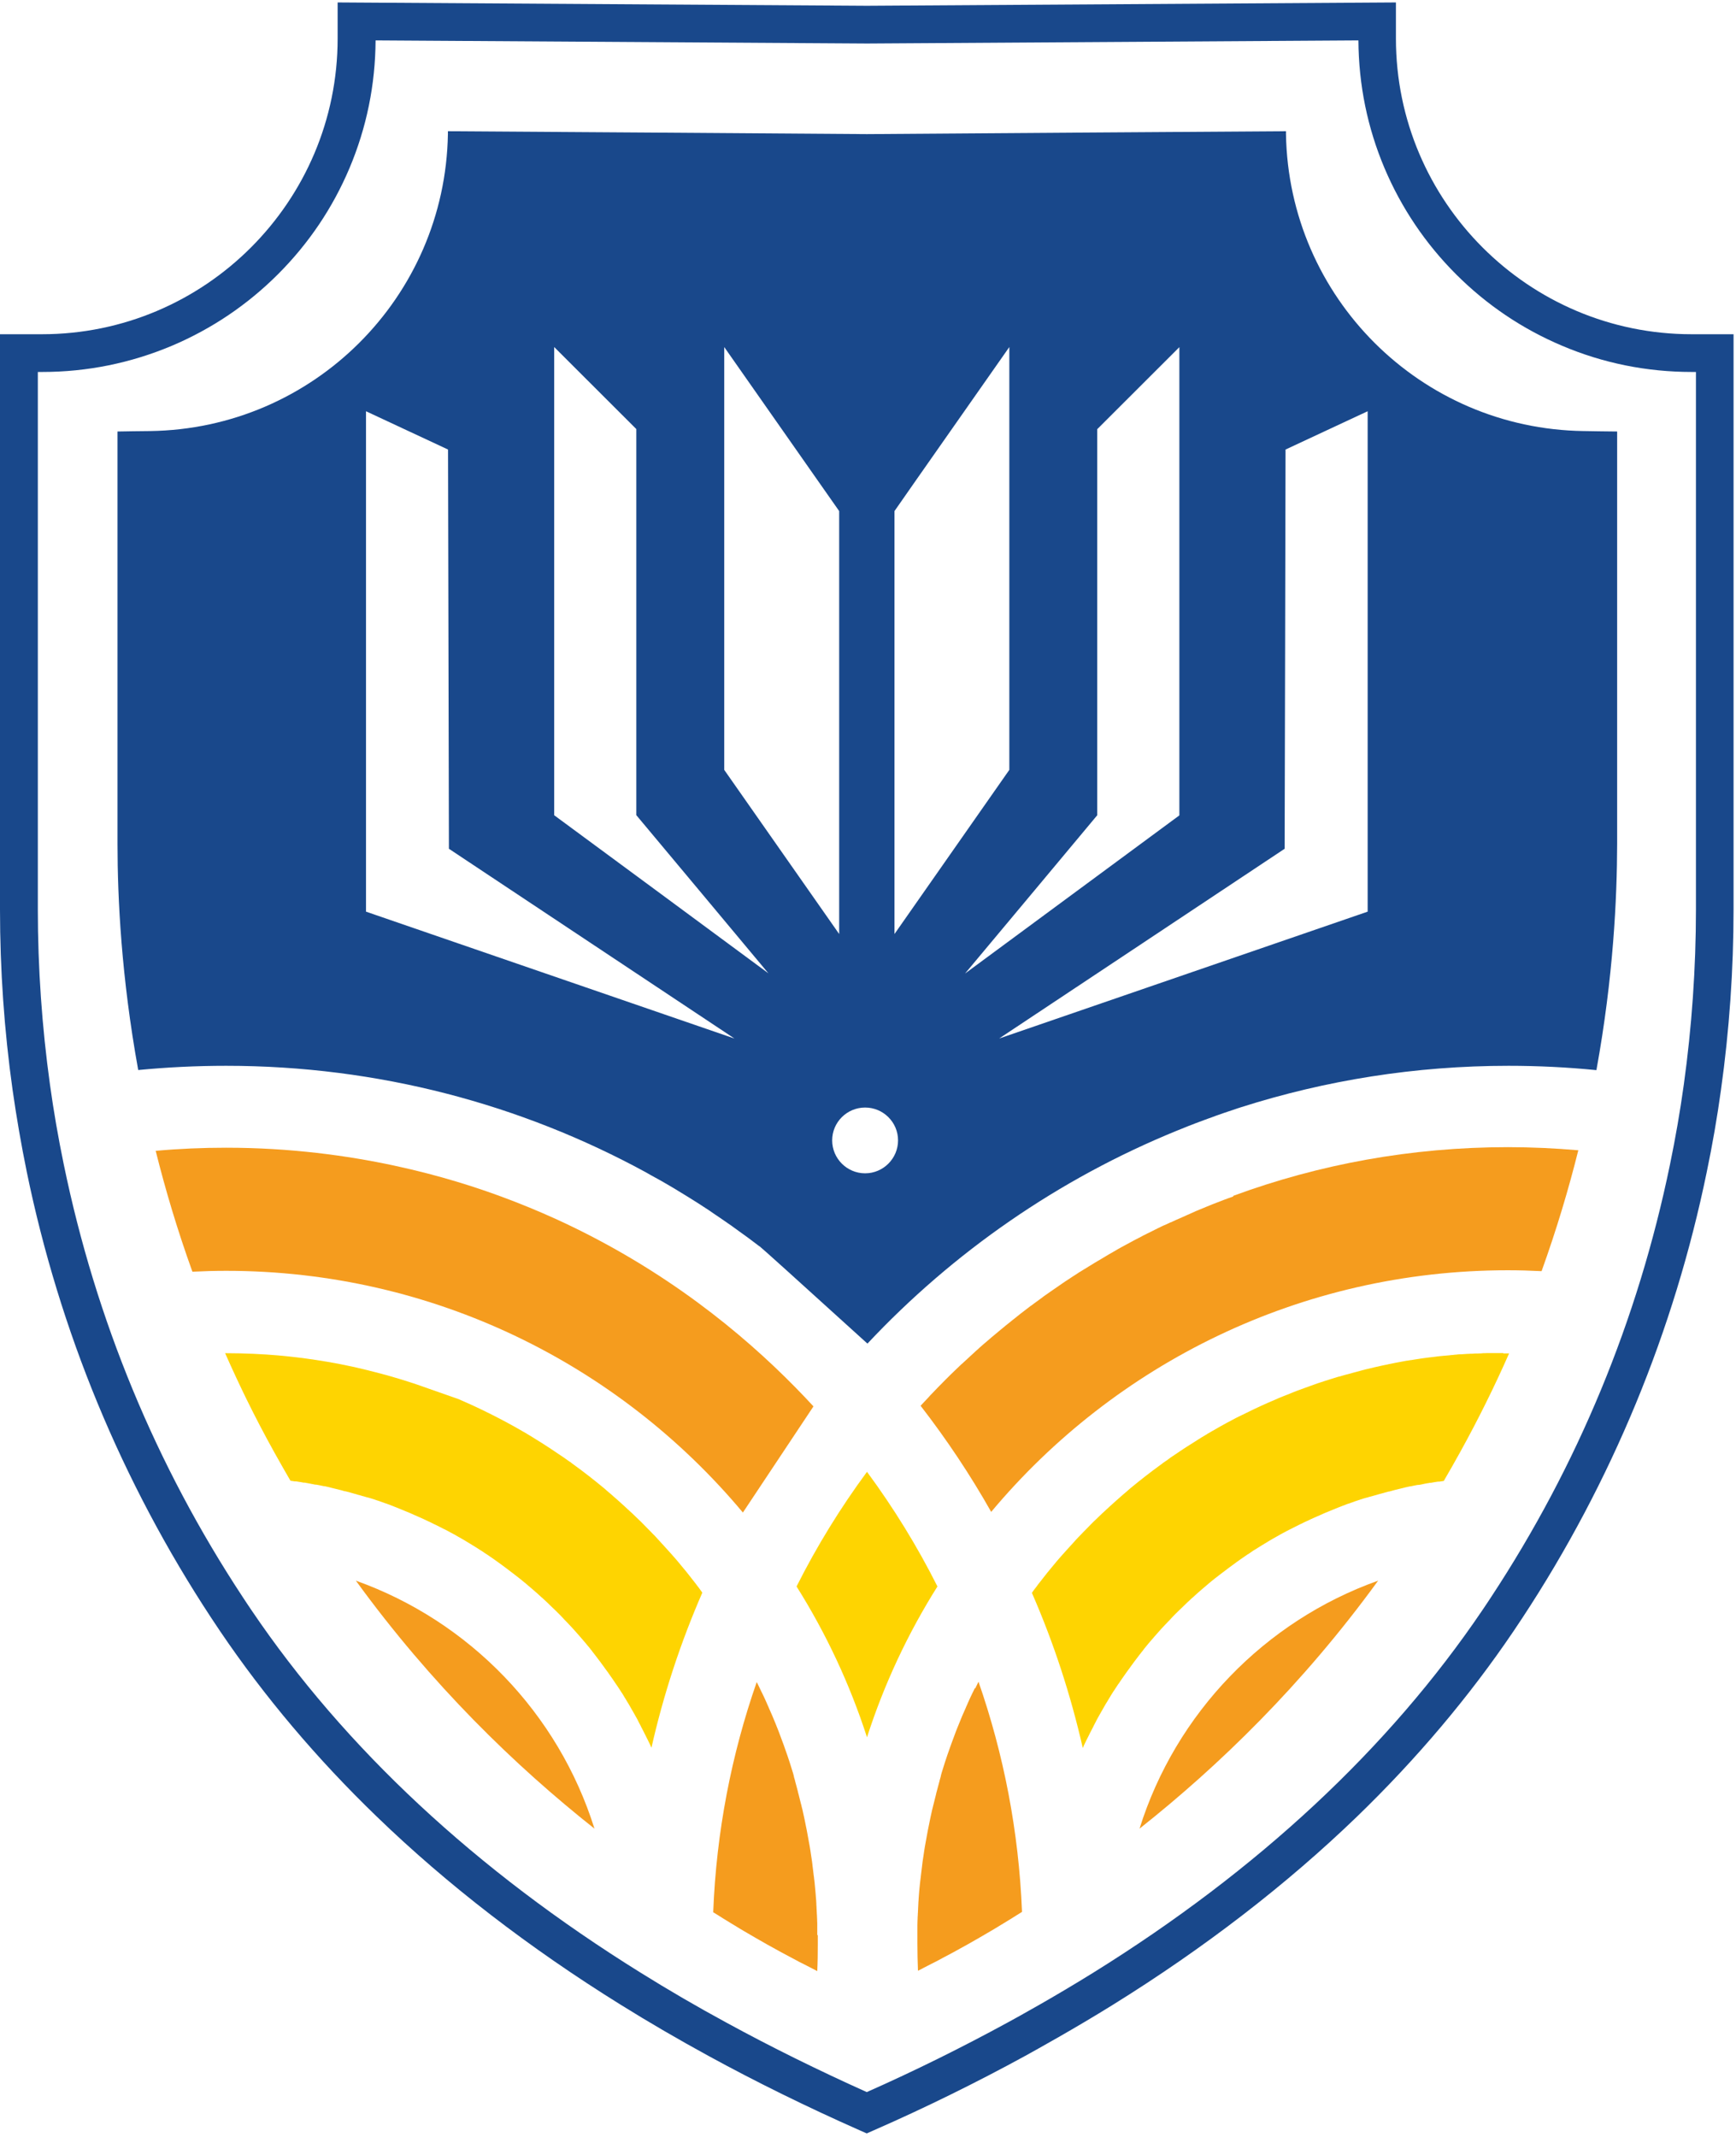
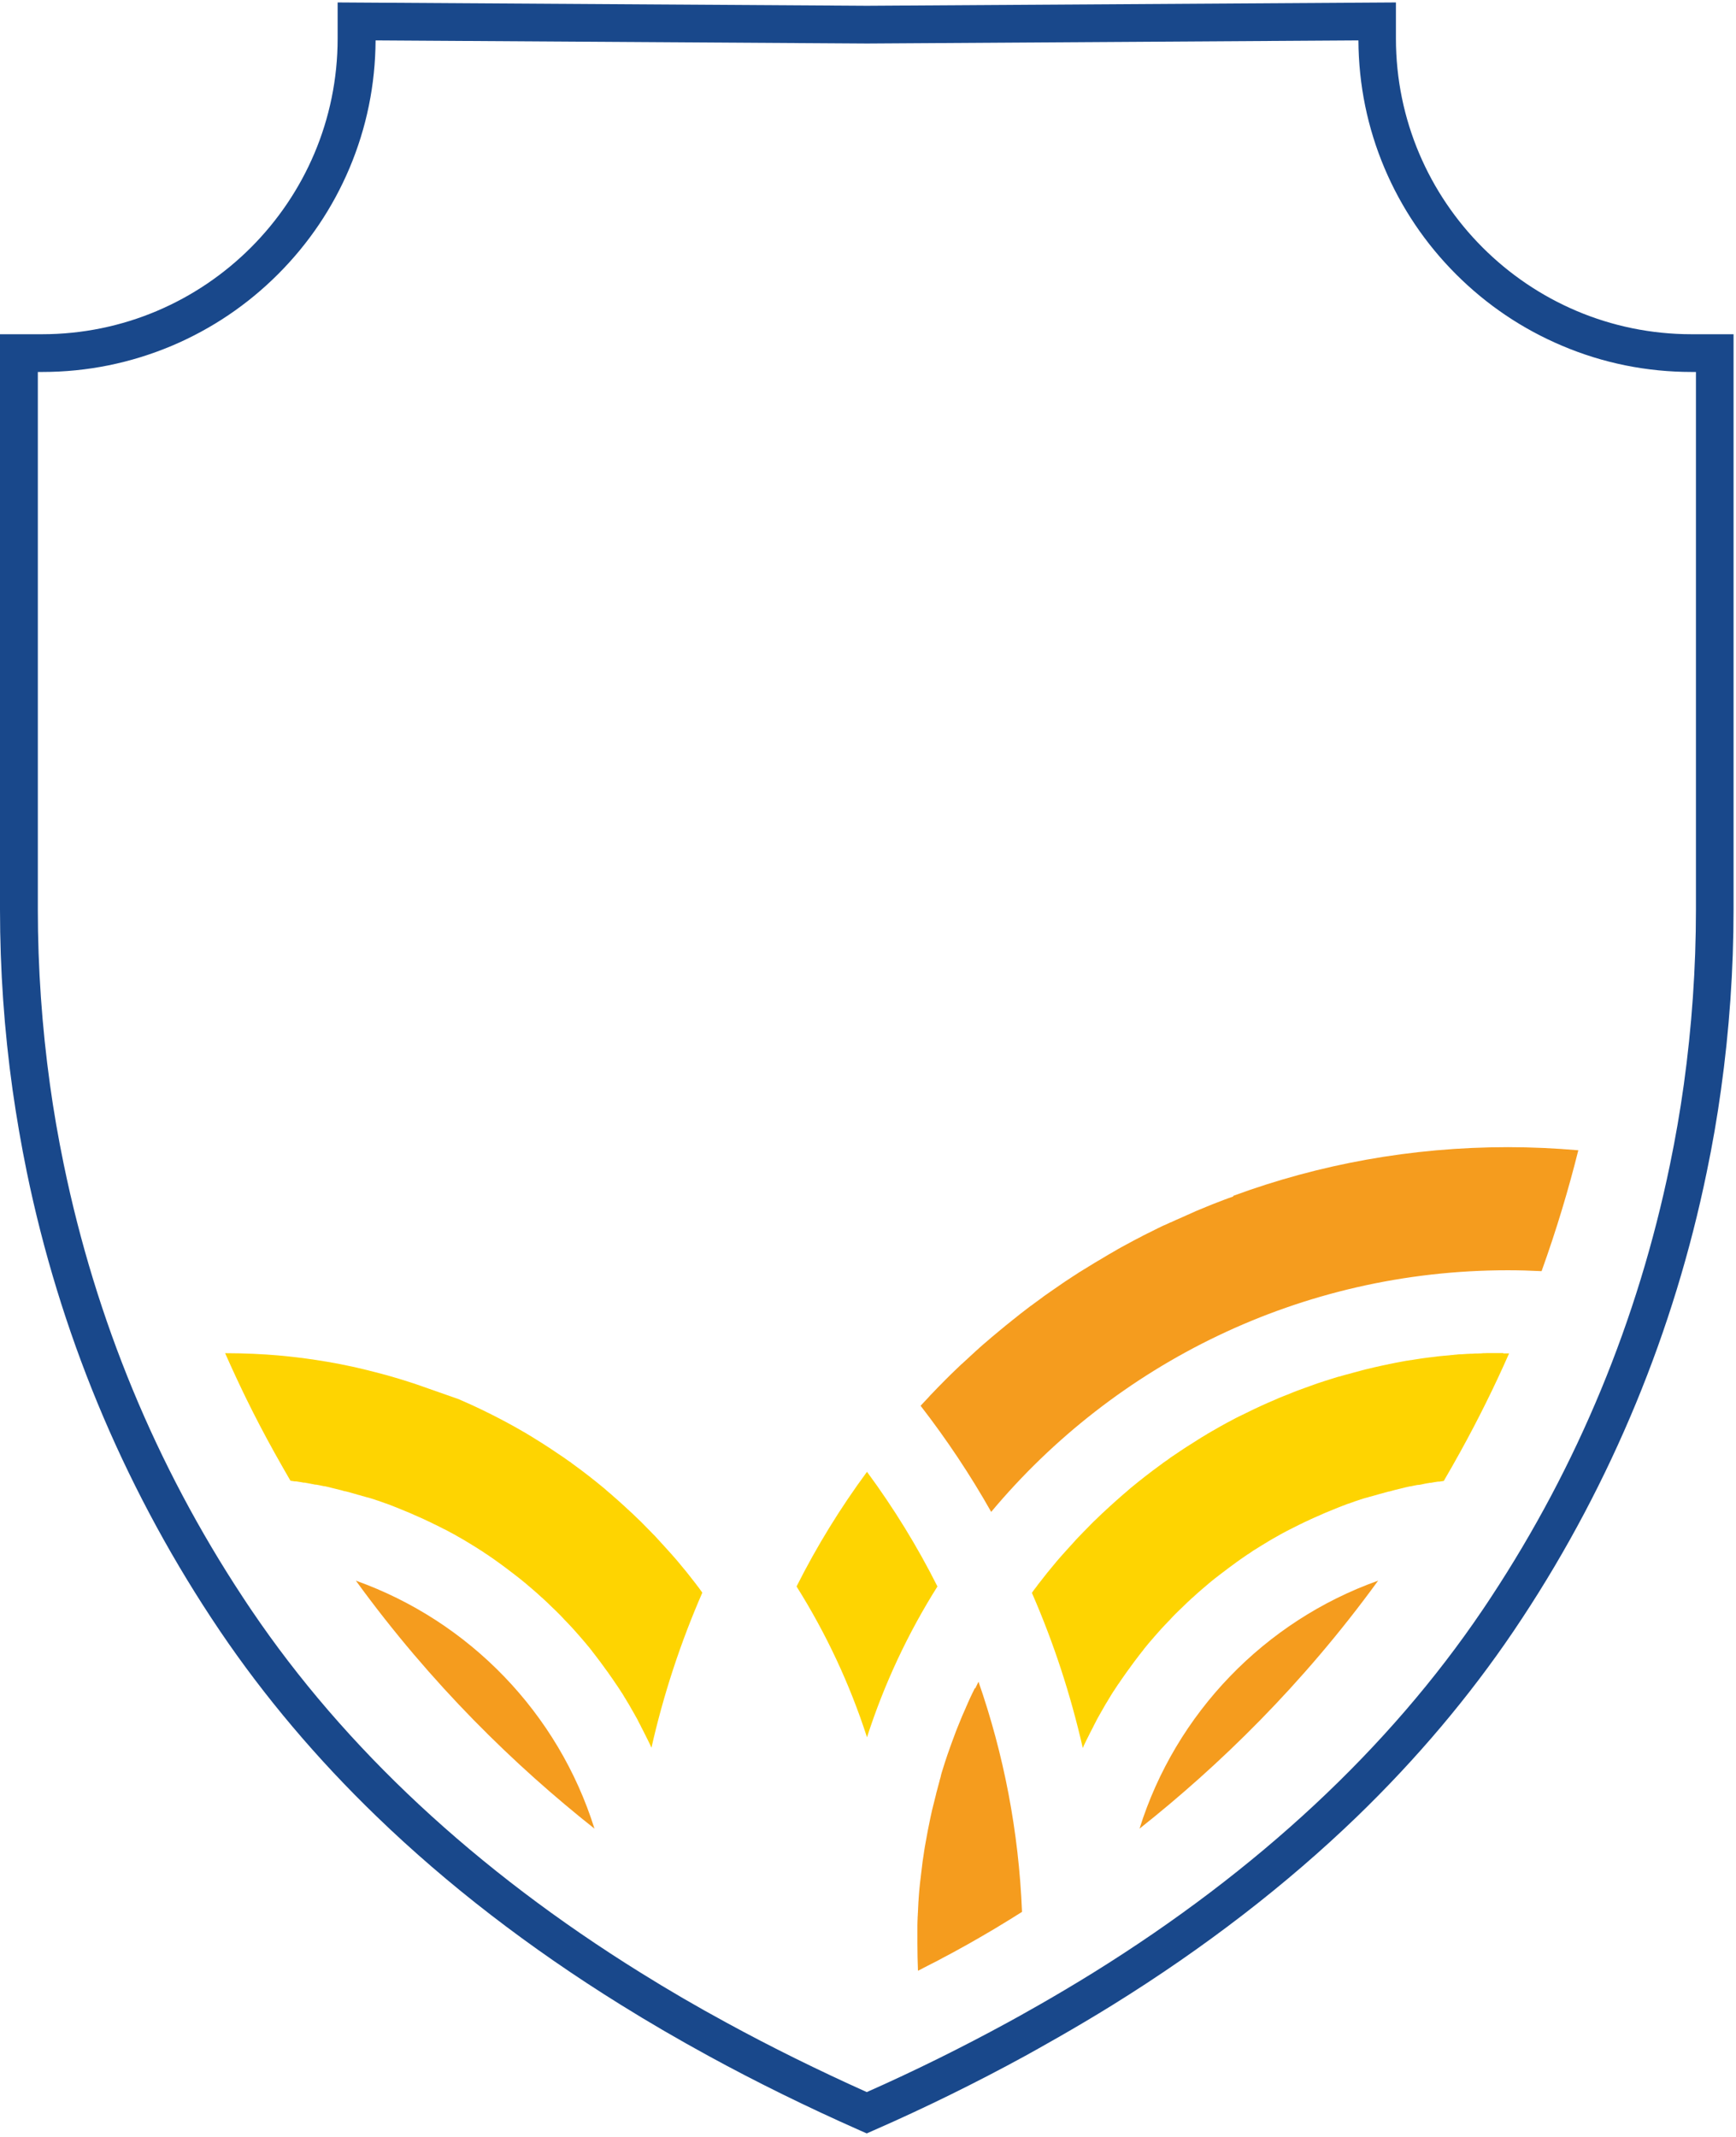
<svg xmlns="http://www.w3.org/2000/svg" width="156" height="192" viewBox="0 0 156 192" fill="none">
  <path d="M77.88 191.68L77.2 191.38C72.48 189.29 67.93 187.05 63.65 184.71C60.96 183.24 58.31 181.7 55.79 180.13C47.56 175.02 40.18 169.33 33.86 163.22C28.49 158.04 23.76 152.44 19.78 146.56C19.51 146.16 19.24 145.76 18.98 145.36C14.99 139.3 11.55 132.81 8.77 126.08C6.01 119.4 3.87 112.41 2.41 105.31C1.91 102.87 1.48 100.38 1.13 97.92C0.38 92.58 0 87.13 0 81.72V30.03H3.77C18.42 30.03 30.34 18.11 30.34 3.46V0.22L77.9 0.52L125.44 0.22V3.46C125.44 18.11 137.36 30.03 152.01 30.03H155.78V81.72C155.78 87.12 155.4 92.57 154.65 97.92C154.31 100.39 153.88 102.87 153.37 105.31C151.91 112.41 149.77 119.4 147.01 126.08C144.23 132.81 140.8 139.3 136.8 145.37C136.54 145.77 136.27 146.17 136 146.57C132.02 152.45 127.29 158.05 121.93 163.23C115.61 169.33 108.23 175.02 100 180.13C96.56 182.27 93.11 184.17 92.14 184.71C87.71 187.13 83.14 189.38 78.55 191.39L77.87 191.69L77.88 191.68ZM3.4 33.42V81.72C3.4 86.97 3.77 92.26 4.49 97.45C4.82 99.84 5.24 102.25 5.73 104.62C8.61 118.59 14.02 131.67 21.81 143.49C22.06 143.88 22.33 144.27 22.59 144.66C30.99 157.08 42.76 168.04 57.58 177.25C60.05 178.79 62.64 180.3 65.28 181.73C69.27 183.91 73.51 186 77.89 187.97C82.16 186.08 86.4 183.98 90.53 181.73C91.49 181.21 94.87 179.34 98.23 177.25C113.04 168.05 124.81 157.08 133.21 144.67C133.47 144.28 133.74 143.89 133.99 143.5C141.78 131.67 147.19 118.59 150.07 104.62C150.56 102.25 150.98 99.84 151.31 97.45C152.03 92.26 152.4 86.97 152.4 81.72V33.42H152.02C147.98 33.42 144.05 32.63 140.36 31.06C136.79 29.55 133.59 27.39 130.84 24.64C128.09 21.89 125.93 18.68 124.42 15.12C122.88 11.48 122.09 7.61 122.07 3.63L77.91 3.91L33.75 3.63C33.73 7.61 32.94 11.48 31.4 15.12C29.89 18.69 27.73 21.89 24.98 24.64C22.23 27.39 19.02 29.55 15.46 31.06C11.76 32.62 7.84 33.42 3.8 33.42H3.42H3.4Z" fill="#19488B" />
  <path d="M77.91 132.24C75.52 135.48 73.4 138.92 71.58 142.54C74.22 146.74 76.36 151.29 77.91 156.09C79.46 151.28 81.6 146.73 84.24 142.54C82.42 138.92 80.3 135.48 77.91 132.24Z" fill="#FED401" />
  <path d="M87.59 151.7C87.59 151.7 87.59 151.71 87.58 151.72C87.54 151.8 87.51 151.87 87.47 151.95C87.44 152.01 87.41 152.07 87.38 152.13C87.34 152.21 87.31 152.28 87.27 152.36C87.27 152.37 87.26 152.38 87.25 152.4C87.19 152.52 87.14 152.64 87.08 152.77C87.03 152.89 86.97 153.01 86.92 153.13C86.92 153.13 86.92 153.13 86.92 153.14C86.89 153.2 86.87 153.25 86.84 153.31C86.81 153.37 86.79 153.42 86.77 153.48C86.72 153.59 86.67 153.71 86.62 153.82C86.57 153.93 86.52 154.05 86.47 154.16C86.42 154.27 86.37 154.39 86.33 154.5C86.23 154.73 86.14 154.96 86.05 155.19C86 155.31 85.96 155.42 85.91 155.54C85.86 155.66 85.82 155.78 85.78 155.89C85.73 156.01 85.69 156.13 85.65 156.24C85.61 156.36 85.56 156.48 85.52 156.59C85.48 156.71 85.43 156.83 85.39 156.95C85.35 157.07 85.3 157.2 85.26 157.32C85.22 157.44 85.18 157.55 85.14 157.66C85.1 157.78 85.06 157.9 85.02 158.02C84.98 158.13 84.95 158.24 84.91 158.35C84.88 158.45 84.84 158.56 84.81 158.67C84.79 158.72 84.78 158.78 84.76 158.83C84.74 158.88 84.73 158.94 84.71 158.99C84.68 159.1 84.65 159.2 84.61 159.31C84.6 159.36 84.58 159.41 84.57 159.46C84.56 159.5 84.55 159.54 84.54 159.58C84.54 159.59 84.54 159.6 84.54 159.61C84.5 159.74 84.47 159.87 84.43 159.99C84.43 159.99 84.43 160 84.43 160.01C84.4 160.1 84.38 160.18 84.36 160.27C84.33 160.36 84.31 160.45 84.29 160.53C84.26 160.66 84.22 160.78 84.19 160.91C84.16 161.01 84.13 161.12 84.11 161.23C84.07 161.39 84.03 161.55 83.99 161.71C83.96 161.83 83.93 161.95 83.9 162.07C83.9 162.11 83.88 162.15 83.87 162.18C83.86 162.24 83.84 162.29 83.83 162.35C83.8 162.46 83.78 162.56 83.75 162.67C83.72 162.78 83.7 162.88 83.68 162.99C83.66 163.1 83.63 163.2 83.61 163.31C83.59 163.41 83.57 163.5 83.55 163.6C83.55 163.63 83.54 163.67 83.53 163.7C83.51 163.78 83.5 163.87 83.48 163.95C83.45 164.11 83.41 164.27 83.38 164.44C83.35 164.6 83.32 164.77 83.29 164.93C83.27 165.04 83.25 165.15 83.23 165.26C83.21 165.37 83.19 165.48 83.17 165.59C83.15 165.7 83.13 165.81 83.11 165.92C83.09 166.02 83.08 166.13 83.06 166.23C83.06 166.25 83.06 166.27 83.05 166.29C83.04 166.38 83.02 166.48 83.01 166.57C82.99 166.68 82.98 166.79 82.96 166.9C82.94 167.01 82.93 167.12 82.91 167.23C82.91 167.28 82.9 167.33 82.89 167.39C82.89 167.42 82.89 167.44 82.88 167.47C82.88 167.53 82.86 167.59 82.86 167.65C82.85 167.73 82.84 167.81 82.83 167.89C82.82 168 82.8 168.11 82.79 168.22C82.78 168.33 82.76 168.44 82.75 168.55C82.75 168.63 82.73 168.72 82.72 168.8C82.72 168.88 82.7 168.96 82.69 169.04C82.69 169.1 82.68 169.16 82.67 169.22C82.62 169.68 82.58 170.13 82.55 170.59C82.55 170.69 82.54 170.79 82.53 170.89C82.53 170.97 82.52 171.04 82.52 171.12C82.52 171.25 82.5 171.37 82.5 171.5C82.5 171.57 82.5 171.63 82.49 171.7C82.49 171.77 82.49 171.83 82.48 171.9C82.48 172.02 82.47 172.14 82.46 172.27C82.46 172.36 82.46 172.46 82.45 172.55C82.45 172.68 82.44 172.82 82.44 172.95C82.44 173.06 82.44 173.17 82.44 173.28C82.44 173.35 82.44 173.42 82.44 173.49C82.44 173.61 82.44 173.72 82.44 173.84C82.44 173.98 82.44 174.13 82.44 174.27C82.44 174.4 82.44 174.53 82.44 174.67C82.44 175.47 82.46 176.27 82.49 177.07C82.66 176.99 82.82 176.9 82.99 176.81C83.12 176.74 83.25 176.68 83.38 176.61C83.48 176.56 83.58 176.5 83.69 176.45C83.77 176.41 83.86 176.36 83.95 176.32C83.98 176.3 84.02 176.28 84.05 176.27C84.07 176.26 84.09 176.25 84.11 176.24C84.28 176.15 84.46 176.06 84.63 175.96C84.74 175.9 84.84 175.85 84.95 175.79C85.17 175.67 85.38 175.56 85.61 175.44C85.71 175.38 85.82 175.33 85.92 175.27C86.04 175.2 86.16 175.14 86.28 175.07C86.51 174.95 86.73 174.82 86.97 174.69C87.2 174.56 87.43 174.43 87.67 174.29C87.79 174.22 87.91 174.16 88.02 174.09C88.26 173.95 88.5 173.81 88.74 173.67C88.86 173.6 88.98 173.53 89.1 173.46C89.22 173.39 89.34 173.32 89.47 173.24C89.62 173.15 89.77 173.06 89.91 172.97C90.01 172.91 90.11 172.85 90.21 172.79C90.46 172.64 90.71 172.49 90.96 172.33C91.09 172.25 91.21 172.17 91.34 172.09C91.51 171.99 91.67 171.88 91.84 171.78C91.55 164.56 90.2 157.62 87.93 151.1C87.83 151.29 87.74 151.49 87.64 151.69L87.59 151.7Z" fill="#F59C1E" />
  <path d="M110.82 107.5C110.66 107.56 110.51 107.62 110.35 107.67C110.33 107.67 110.31 107.68 110.3 107.69C110.19 107.73 110.08 107.77 109.97 107.81C109.89 107.84 109.82 107.87 109.74 107.9C109.61 107.95 109.48 108 109.35 108.05C109.22 108.1 109.09 108.15 108.96 108.2C108.8 108.26 108.63 108.33 108.47 108.4C108.16 108.53 107.85 108.65 107.55 108.78C107.48 108.81 107.4 108.84 107.33 108.88C107.26 108.91 107.18 108.94 107.11 108.98C107.11 108.98 107.11 108.98 107.1 108.98C106.98 109.03 106.86 109.08 106.74 109.14C106.72 109.15 106.69 109.16 106.67 109.17C106.62 109.19 106.57 109.22 106.52 109.24C106.43 109.28 106.34 109.32 106.25 109.36C106.2 109.39 106.14 109.41 106.09 109.43C106.08 109.43 106.07 109.44 106.05 109.45C106.04 109.45 106.02 109.46 106.01 109.47C105.99 109.47 105.98 109.48 105.96 109.49C105.96 109.49 105.94 109.49 105.93 109.5C105.89 109.52 105.86 109.53 105.82 109.55C105.78 109.57 105.74 109.59 105.7 109.6C105.61 109.64 105.51 109.69 105.42 109.73C105.4 109.73 105.38 109.75 105.36 109.76C105.32 109.78 105.28 109.8 105.25 109.81C105.23 109.81 105.22 109.82 105.2 109.83C105.2 109.83 105.19 109.83 105.18 109.83C105.14 109.85 105.11 109.86 105.07 109.88C105.05 109.89 105.03 109.9 105.01 109.91C104.95 109.94 104.89 109.96 104.84 109.99C104.77 110.02 104.71 110.05 104.64 110.08C104.64 110.08 104.63 110.08 104.62 110.08C104.61 110.08 104.6 110.09 104.58 110.1C104.57 110.1 104.56 110.11 104.54 110.12C104.5 110.14 104.47 110.15 104.43 110.17C104.3 110.23 104.17 110.3 104.04 110.36C103.97 110.4 103.9 110.43 103.82 110.47C103.8 110.47 103.78 110.49 103.76 110.5C103.67 110.54 103.59 110.59 103.5 110.63C103.39 110.69 103.27 110.74 103.16 110.8C103.16 110.8 103.16 110.8 103.15 110.8C103.02 110.87 102.89 110.93 102.76 111C102.76 111 102.74 111 102.73 111.01C102.72 111.01 102.71 111.02 102.7 111.03C102.57 111.1 102.44 111.16 102.32 111.23C102.22 111.28 102.11 111.34 102.01 111.39C101.94 111.43 101.87 111.46 101.8 111.5C101.61 111.6 101.42 111.7 101.23 111.81C101.1 111.88 100.97 111.95 100.84 112.02C100.71 112.09 100.58 112.16 100.46 112.23C100.39 112.27 100.32 112.31 100.26 112.35C100.17 112.4 100.09 112.45 100 112.5C99.91 112.55 99.81 112.61 99.72 112.66C99.7 112.67 99.67 112.69 99.65 112.7C99.57 112.75 99.48 112.8 99.4 112.85C99.28 112.92 99.17 112.99 99.05 113.06C98.92 113.14 98.79 113.21 98.66 113.29C98.55 113.35 98.45 113.42 98.34 113.48C98.18 113.58 98.02 113.68 97.85 113.78C97.73 113.86 97.6 113.93 97.48 114.01C97.47 114.01 97.45 114.03 97.44 114.03C97.31 114.11 97.17 114.2 97.04 114.28C97.04 114.28 97.04 114.28 97.03 114.28C96.89 114.37 96.75 114.46 96.62 114.55C96.5 114.62 96.39 114.7 96.28 114.77C96.24 114.8 96.2 114.82 96.16 114.85C96.04 114.93 95.92 115.01 95.79 115.09C95.65 115.18 95.52 115.27 95.38 115.37C95.11 115.55 94.84 115.74 94.57 115.93C94.43 116.02 94.3 116.12 94.17 116.21C94.08 116.27 94 116.33 93.91 116.39C93.83 116.44 93.76 116.5 93.68 116.56C93.58 116.64 93.47 116.71 93.37 116.79C93.24 116.89 93.1 116.98 92.97 117.08C92.84 117.18 92.71 117.28 92.57 117.37C92.31 117.57 92.05 117.77 91.79 117.97C91.69 118.05 91.59 118.12 91.5 118.2C91.45 118.24 91.39 118.28 91.34 118.33C91.23 118.41 91.13 118.5 91.02 118.58C90.9 118.68 90.77 118.78 90.65 118.88C90.55 118.96 90.46 119.03 90.36 119.11C90.3 119.16 90.23 119.22 90.17 119.27C90.08 119.34 89.99 119.42 89.9 119.49C89.74 119.63 89.57 119.76 89.41 119.9C89.31 119.98 89.22 120.06 89.12 120.14C89 120.24 88.88 120.34 88.76 120.45C88.6 120.59 88.44 120.73 88.28 120.86C88.19 120.94 88.1 121.02 88.01 121.1C88 121.1 87.99 121.12 87.98 121.13C87.89 121.21 87.79 121.3 87.7 121.38C87.61 121.46 87.53 121.54 87.44 121.62C87.37 121.69 87.29 121.75 87.22 121.82C87.12 121.92 87.01 122.01 86.91 122.11C86.8 122.21 86.69 122.31 86.58 122.41C86.56 122.43 86.54 122.45 86.52 122.47C86.49 122.49 86.47 122.52 86.44 122.54C86.43 122.55 86.41 122.56 86.4 122.57C86.33 122.64 86.26 122.71 86.18 122.78C86.09 122.86 86.01 122.95 85.92 123.03C85.85 123.1 85.78 123.16 85.71 123.23C85.61 123.33 85.51 123.43 85.41 123.52C85.31 123.62 85.22 123.71 85.12 123.81C85.03 123.9 84.93 123.99 84.84 124.09C84.47 124.46 84.1 124.84 83.74 125.22C83.65 125.31 83.56 125.4 83.48 125.5C83.23 125.76 82.98 126.03 82.73 126.3C82.73 126.3 82.73 126.3 82.73 126.31C85.06 129.32 87.19 132.51 89.07 135.84C100.17 122.57 116.85 114.13 135.5 114.13C136.52 114.13 137.53 114.16 138.53 114.21C139.88 110.46 140.96 106.83 141.83 103.35C139.74 103.17 137.63 103.07 135.5 103.07C126.83 103.07 118.52 104.61 110.83 107.44L110.82 107.5Z" fill="#F59C1E" />
  <path d="M135.08 121.57C134.99 121.57 134.89 121.57 134.8 121.57C134.72 121.57 134.64 121.57 134.56 121.57H134.55C134.49 121.57 134.42 121.57 134.36 121.57C134.26 121.57 134.16 121.57 134.06 121.57C133.98 121.57 133.91 121.57 133.83 121.57C133.7 121.57 133.58 121.57 133.45 121.58C133.33 121.58 133.21 121.58 133.08 121.6C132.98 121.6 132.88 121.6 132.78 121.61C132.73 121.61 132.67 121.61 132.62 121.61C132.51 121.61 132.41 121.62 132.3 121.63C132.28 121.63 132.26 121.63 132.24 121.63C132.22 121.63 132.2 121.63 132.18 121.63C132.12 121.63 132.06 121.63 132 121.64C131.98 121.64 131.97 121.64 131.95 121.64C131.88 121.64 131.82 121.64 131.75 121.65C131.6 121.66 131.45 121.67 131.31 121.68C131.29 121.68 131.27 121.68 131.24 121.68C131.22 121.68 131.19 121.68 131.17 121.68C131.07 121.68 130.96 121.7 130.86 121.71C130.76 121.71 130.66 121.73 130.56 121.74C130.46 121.74 130.35 121.76 130.25 121.77C130.1 121.78 129.96 121.8 129.81 121.81C129.81 121.81 129.79 121.81 129.78 121.81C129.68 121.82 129.58 121.83 129.48 121.84C129.42 121.84 129.36 121.85 129.3 121.86C129.22 121.86 129.14 121.88 129.05 121.89C128.94 121.9 128.83 121.92 128.72 121.93C128.63 121.94 128.55 121.95 128.46 121.96C128.3 121.98 128.15 122 127.99 122.02C127.87 122.04 127.76 122.05 127.64 122.07C127.56 122.08 127.48 122.09 127.39 122.11C127.28 122.13 127.17 122.14 127.06 122.16C126.95 122.18 126.84 122.2 126.73 122.21C126.63 122.23 126.53 122.24 126.42 122.26C126.41 122.26 126.4 122.26 126.39 122.26C126.28 122.28 126.18 122.3 126.07 122.32C125.96 122.34 125.86 122.36 125.75 122.38C125.53 122.42 125.31 122.46 125.09 122.51C124.99 122.53 124.89 122.55 124.79 122.57C124.76 122.57 124.74 122.58 124.71 122.59C124.61 122.61 124.51 122.63 124.41 122.65C124.33 122.67 124.25 122.68 124.17 122.7C123.72 122.8 123.27 122.9 122.83 123.01C122.74 123.03 122.65 123.05 122.56 123.08C122.55 123.08 122.53 123.08 122.51 123.09C122.41 123.12 122.31 123.14 122.21 123.17C122.11 123.2 122.01 123.22 121.92 123.25C121.88 123.26 121.85 123.27 121.81 123.28C121.73 123.3 121.66 123.32 121.58 123.34C121.37 123.4 121.16 123.46 120.95 123.51C120.84 123.54 120.74 123.57 120.63 123.6C120.53 123.63 120.42 123.66 120.32 123.69C120.32 123.69 120.3 123.69 120.29 123.69C120.19 123.72 120.1 123.75 120 123.78C119.88 123.82 119.76 123.85 119.64 123.89C119.56 123.91 119.49 123.94 119.42 123.96C119.31 123.99 119.21 124.03 119.1 124.06C118.86 124.14 118.63 124.21 118.4 124.29C118.32 124.32 118.23 124.35 118.15 124.38C118.05 124.42 117.94 124.45 117.84 124.49C117.64 124.56 117.43 124.64 117.23 124.71C117.13 124.75 117.03 124.78 116.93 124.82C116.83 124.86 116.73 124.89 116.63 124.93C116.5 124.98 116.37 125.03 116.24 125.08C116.17 125.11 116.09 125.14 116.02 125.17L115.95 125.2C115.77 125.27 115.59 125.34 115.42 125.41C115.38 125.43 115.33 125.45 115.29 125.46C115.21 125.49 115.12 125.53 115.04 125.56C114.97 125.59 114.9 125.62 114.83 125.65C114.76 125.68 114.7 125.71 114.63 125.74C114.58 125.76 114.53 125.78 114.47 125.81C114.39 125.84 114.31 125.88 114.23 125.91C114.03 126 113.84 126.08 113.64 126.17C113.54 126.21 113.44 126.26 113.35 126.3C113.27 126.34 113.19 126.37 113.12 126.41C113.09 126.42 113.06 126.44 113.03 126.45C112.94 126.49 112.86 126.53 112.77 126.57C112.67 126.62 112.58 126.66 112.48 126.71C112.31 126.79 112.14 126.87 111.97 126.96C111.84 127.02 111.71 127.09 111.58 127.15C111.5 127.19 111.42 127.23 111.33 127.27C111.33 127.27 111.32 127.27 111.31 127.28C111.22 127.33 111.13 127.37 111.03 127.42C110.93 127.47 110.84 127.52 110.75 127.57C110.57 127.66 110.4 127.76 110.22 127.85C110.01 127.97 109.8 128.08 109.59 128.2C109.51 128.25 109.43 128.29 109.35 128.34C109.2 128.42 109.06 128.51 108.91 128.59C108.87 128.61 108.83 128.63 108.79 128.66C108.7 128.71 108.61 128.77 108.51 128.82C108.5 128.82 108.48 128.84 108.47 128.85C108.3 128.95 108.13 129.05 107.97 129.15C107.88 129.21 107.79 129.26 107.7 129.32C107.33 129.55 106.97 129.78 106.61 130.01C106.52 130.07 106.44 130.12 106.35 130.18C106.25 130.25 106.15 130.31 106.05 130.38C105.91 130.48 105.76 130.57 105.62 130.67C105.53 130.73 105.44 130.79 105.35 130.85C105.24 130.92 105.13 131 105.03 131.08C105.02 131.08 105.01 131.1 104.99 131.11C104.93 131.15 104.88 131.19 104.82 131.23C104.77 131.27 104.71 131.31 104.66 131.34C104.61 131.38 104.55 131.42 104.5 131.45C104.49 131.45 104.48 131.47 104.47 131.48C104.4 131.53 104.32 131.59 104.25 131.64C103.34 132.3 102.46 132.99 101.6 133.7C101.53 133.76 101.46 133.82 101.39 133.88C101.38 133.88 101.37 133.9 101.36 133.91C101.2 134.04 101.05 134.18 100.89 134.31C100.8 134.39 100.71 134.47 100.62 134.55C100.51 134.65 100.4 134.75 100.29 134.84C100.16 134.96 100.03 135.08 99.89 135.2C99.82 135.26 99.75 135.33 99.68 135.39C99.67 135.39 99.66 135.41 99.65 135.42C99.51 135.54 99.38 135.67 99.24 135.8C99.17 135.86 99.11 135.92 99.04 135.98C98.95 136.07 98.85 136.16 98.76 136.25C98.67 136.33 98.59 136.41 98.5 136.5C98.44 136.56 98.37 136.62 98.31 136.68C98.23 136.76 98.15 136.84 98.07 136.92C97.93 137.06 97.79 137.2 97.65 137.35C97.57 137.43 97.49 137.51 97.41 137.59C97.33 137.67 97.25 137.75 97.18 137.83C97.08 137.94 96.97 138.05 96.87 138.15C96.76 138.27 96.65 138.38 96.55 138.5C96.49 138.56 96.43 138.63 96.37 138.7C96.27 138.81 96.16 138.92 96.06 139.04C95.99 139.12 95.92 139.19 95.85 139.27C95.73 139.4 95.62 139.53 95.5 139.66C95.5 139.66 95.49 139.68 95.48 139.68C95.37 139.81 95.25 139.94 95.14 140.07C95.08 140.14 95.01 140.22 94.95 140.29C94.39 140.95 93.86 141.61 93.33 142.3C93.28 142.36 93.23 142.42 93.19 142.49C93.12 142.58 93.06 142.67 92.99 142.75C92.91 142.85 92.83 142.96 92.76 143.07C92.75 143.09 92.74 143.1 92.73 143.12C94.67 147.56 96.2 152.22 97.3 157.05C97.3 157.04 97.31 157.03 97.32 157.01C97.35 156.93 97.39 156.86 97.42 156.78C97.47 156.67 97.52 156.56 97.58 156.45C97.61 156.38 97.64 156.32 97.68 156.25C97.72 156.16 97.76 156.08 97.81 155.99C97.85 155.91 97.89 155.83 97.93 155.75C97.93 155.75 97.93 155.73 97.94 155.73C97.97 155.68 97.99 155.62 98.02 155.57C98.06 155.49 98.1 155.41 98.15 155.32C98.18 155.26 98.21 155.21 98.24 155.15C98.24 155.15 98.24 155.13 98.25 155.12C98.25 155.11 98.27 155.09 98.27 155.08C98.27 155.07 98.28 155.05 98.29 155.04C98.32 154.98 98.35 154.92 98.39 154.85C98.43 154.77 98.47 154.7 98.51 154.62C98.51 154.62 98.51 154.62 98.51 154.61C98.54 154.55 98.57 154.49 98.6 154.44C98.72 154.22 98.84 154.01 98.96 153.8C99 153.72 99.05 153.64 99.1 153.56C99.1 153.56 99.1 153.55 99.11 153.54C99.15 153.47 99.19 153.4 99.23 153.33C99.27 153.26 99.31 153.19 99.35 153.12C99.39 153.05 99.43 152.98 99.48 152.91C99.52 152.84 99.57 152.77 99.61 152.69C99.65 152.62 99.7 152.55 99.74 152.48C99.76 152.44 99.79 152.4 99.81 152.36C99.85 152.3 99.89 152.24 99.92 152.18C99.92 152.17 99.93 152.16 99.94 152.15C100 152.06 100.05 151.97 100.11 151.89C100.17 151.79 100.23 151.7 100.3 151.6C100.33 151.55 100.37 151.5 100.4 151.45C100.44 151.38 100.49 151.31 100.54 151.25C100.58 151.2 100.61 151.14 100.65 151.09C100.65 151.09 100.65 151.08 100.66 151.07C100.66 151.06 100.67 151.05 100.68 151.04C100.76 150.92 100.84 150.8 100.93 150.68C100.95 150.66 100.96 150.63 100.98 150.61C101.03 150.54 101.07 150.48 101.12 150.41C101.17 150.34 101.21 150.28 101.26 150.21C101.28 150.18 101.3 150.16 101.32 150.13C101.34 150.1 101.36 150.08 101.38 150.05C101.38 150.04 101.39 150.03 101.4 150.02C101.42 149.99 101.44 149.96 101.47 149.93C101.49 149.9 101.52 149.86 101.54 149.83C101.56 149.8 101.59 149.76 101.61 149.73C101.67 149.65 101.73 149.57 101.78 149.5C101.82 149.44 101.87 149.38 101.91 149.32C101.96 149.25 102.02 149.18 102.07 149.11C102.13 149.03 102.2 148.94 102.26 148.86C102.3 148.8 102.35 148.75 102.39 148.69C102.46 148.6 102.53 148.51 102.6 148.42C102.66 148.35 102.72 148.28 102.77 148.2C102.78 148.18 102.8 148.17 102.81 148.15C102.81 148.15 102.82 148.13 102.83 148.12C102.88 148.06 102.93 148 102.98 147.94C103.13 147.75 103.29 147.56 103.45 147.38C103.53 147.28 103.62 147.18 103.7 147.09L103.76 147.02C103.84 146.93 103.92 146.84 104 146.75C104.02 146.73 104.04 146.71 104.06 146.68C104.14 146.59 104.23 146.49 104.31 146.4C104.39 146.32 104.46 146.23 104.54 146.15C104.59 146.09 104.64 146.04 104.7 145.98C104.77 145.91 104.83 145.84 104.9 145.77C104.99 145.68 105.08 145.58 105.17 145.49C105.2 145.46 105.23 145.43 105.25 145.4C105.32 145.33 105.39 145.26 105.46 145.18C105.48 145.16 105.51 145.13 105.53 145.11C105.59 145.05 105.64 144.99 105.7 144.94C105.75 144.89 105.8 144.84 105.85 144.79C105.94 144.7 106.03 144.61 106.12 144.53C106.2 144.45 106.29 144.37 106.37 144.29C106.38 144.28 106.4 144.27 106.41 144.25C106.42 144.24 106.43 144.23 106.44 144.22C106.54 144.13 106.64 144.03 106.73 143.94C106.82 143.86 106.91 143.78 106.99 143.7C107.04 143.65 107.09 143.61 107.14 143.56C107.14 143.56 107.14 143.56 107.15 143.56C107.23 143.48 107.32 143.41 107.4 143.33C107.47 143.27 107.54 143.2 107.61 143.14C107.66 143.1 107.7 143.06 107.75 143.02C107.89 142.89 108.04 142.77 108.19 142.64C108.26 142.58 108.33 142.52 108.39 142.47C108.48 142.39 108.58 142.31 108.67 142.23C108.78 142.14 108.88 142.05 108.99 141.97C108.99 141.97 108.99 141.97 109 141.96C109.09 141.89 109.18 141.81 109.28 141.74C109.32 141.71 109.37 141.67 109.41 141.64C109.47 141.59 109.53 141.55 109.59 141.5C109.59 141.5 109.59 141.5 109.6 141.49C109.65 141.45 109.71 141.41 109.76 141.37C110.19 141.04 110.63 140.71 111.07 140.39C111.19 140.31 111.31 140.22 111.42 140.14C111.54 140.06 111.66 139.97 111.78 139.89C111.9 139.81 112.01 139.73 112.13 139.65C112.13 139.65 112.13 139.65 112.14 139.65C112.25 139.57 112.37 139.5 112.48 139.42C112.49 139.42 112.51 139.4 112.52 139.39C112.62 139.32 112.73 139.25 112.84 139.19C112.85 139.19 112.86 139.18 112.87 139.17C112.99 139.09 113.11 139.02 113.22 138.95C113.43 138.82 113.64 138.69 113.86 138.56C113.92 138.52 113.98 138.49 114.04 138.45C114.16 138.38 114.28 138.31 114.4 138.24C114.5 138.18 114.61 138.12 114.72 138.06C114.84 137.99 114.95 137.93 115.07 137.86C115.09 137.85 115.11 137.84 115.13 137.83C115.22 137.78 115.3 137.73 115.39 137.69C115.46 137.65 115.52 137.62 115.59 137.58C115.7 137.52 115.81 137.46 115.92 137.41C115.92 137.41 115.92 137.41 115.93 137.41C116.05 137.35 116.16 137.29 116.28 137.23C116.29 137.23 116.31 137.22 116.32 137.21C116.39 137.17 116.46 137.14 116.54 137.1C116.56 137.1 116.58 137.08 116.6 137.07C116.64 137.05 116.68 137.03 116.72 137.01C116.8 136.97 116.87 136.93 116.95 136.9C117 136.88 117.04 136.85 117.09 136.83C117.2 136.77 117.31 136.72 117.43 136.67C117.56 136.61 117.69 136.55 117.83 136.48C117.92 136.44 118.01 136.4 118.1 136.36C118.18 136.32 118.25 136.29 118.33 136.26C118.41 136.22 118.49 136.19 118.58 136.15C118.7 136.1 118.82 136.05 118.94 135.99C119 135.96 119.06 135.94 119.12 135.91C119.18 135.88 119.24 135.86 119.3 135.84C119.38 135.81 119.46 135.77 119.54 135.74C119.63 135.7 119.72 135.66 119.81 135.63C119.83 135.62 119.86 135.61 119.88 135.6C120 135.55 120.13 135.5 120.25 135.45C120.39 135.4 120.52 135.34 120.66 135.29C120.77 135.25 120.89 135.21 121 135.16C121.05 135.14 121.1 135.12 121.16 135.1H121.18C121.4 135.02 121.63 134.94 121.85 134.86C121.9 134.84 121.96 134.82 122.01 134.81C122.09 134.78 122.18 134.75 122.27 134.72C122.37 134.69 122.48 134.65 122.59 134.62C122.59 134.62 122.59 134.62 122.6 134.62C122.66 134.6 122.73 134.58 122.8 134.56C122.8 134.56 122.82 134.56 122.83 134.56C122.94 134.52 123.05 134.49 123.17 134.46C123.2 134.46 123.22 134.44 123.25 134.44C123.34 134.41 123.44 134.38 123.53 134.36C123.55 134.36 123.57 134.35 123.59 134.34H123.61C123.72 134.31 123.84 134.27 123.95 134.24C124.23 134.16 124.51 134.09 124.79 134.01C124.79 134.01 124.81 134.01 124.82 134.01C124.82 134.01 124.83 134.01 124.84 134.01C124.91 133.99 124.98 133.97 125.06 133.95C125.08 133.95 125.1 133.94 125.12 133.93L125.2 133.91L125.39 133.86C125.51 133.83 125.63 133.8 125.76 133.77C125.87 133.74 125.98 133.72 126.09 133.69C126.14 133.68 126.19 133.67 126.24 133.65C126.34 133.63 126.44 133.6 126.55 133.58C126.55 133.58 126.64 133.56 126.68 133.55C126.69 133.55 126.71 133.55 126.72 133.55C126.72 133.55 126.73 133.55 126.74 133.55C126.85 133.53 126.96 133.5 127.07 133.48C127.17 133.46 127.28 133.44 127.38 133.42C127.39 133.42 127.41 133.42 127.42 133.42C127.44 133.42 127.46 133.42 127.49 133.41C127.51 133.41 127.52 133.41 127.54 133.41C127.66 133.39 127.78 133.37 127.89 133.34C127.92 133.34 127.95 133.33 127.98 133.32C128.09 133.3 128.19 133.28 128.3 133.26C128.3 133.26 128.31 133.26 128.32 133.26C128.37 133.26 128.42 133.24 128.47 133.23C128.48 133.23 128.49 133.23 128.5 133.23C128.51 133.23 128.53 133.23 128.54 133.23C128.54 133.23 128.55 133.23 128.56 133.23C128.65 133.21 128.75 133.2 128.84 133.18C128.97 133.16 129.09 133.14 129.22 133.12C129.23 133.12 129.25 133.12 129.26 133.12C129.28 133.12 129.29 133.12 129.31 133.12C129.32 133.12 129.34 133.12 129.35 133.12C129.48 133.1 129.61 133.08 129.74 133.06C130.23 132.22 130.71 131.38 131.19 130.51C132.85 127.51 134.32 124.53 135.61 121.6H135.5C135.36 121.6 135.23 121.6 135.09 121.6L135.08 121.57Z" fill="#FED401" />
  <path d="M102.4 164.3C109.5 158.68 117.05 151.37 123.84 142.02C113.65 145.65 105.65 153.93 102.4 164.3Z" fill="#F59C1E" />
  <path d="M31.98 142.02C38.77 151.37 46.31 158.67 53.42 164.3C50.17 153.93 42.18 145.66 31.98 142.02Z" fill="#F59C1E" />
  <path d="M37.42 124.38C37.19 124.3 36.95 124.22 36.72 124.15C36.61 124.12 36.51 124.08 36.4 124.05C36.33 124.03 36.25 124 36.18 123.98C36.18 123.98 36.01 123.93 35.82 123.87C33.77 123.25 31.71 122.8 31.71 122.8C28.56 122.11 25.86 121.86 24.98 121.78C23.68 121.67 22.07 121.58 20.23 121.58C20.92 123.14 21.57 124.52 22.14 125.69C22.92 127.28 23.76 128.89 24.65 130.49C25.13 131.35 25.61 132.2 26.1 133.04C26.23 133.06 26.36 133.08 26.49 133.1C26.5 133.1 26.52 133.1 26.53 133.1C26.55 133.1 26.56 133.1 26.58 133.1C26.59 133.1 26.61 133.1 26.62 133.1C26.75 133.12 26.87 133.14 27 133.16C27.09 133.17 27.19 133.19 27.28 133.21C27.28 133.21 27.29 133.21 27.3 133.21C27.31 133.21 27.33 133.21 27.34 133.21C27.35 133.21 27.36 133.21 27.37 133.21C27.42 133.21 27.47 133.23 27.52 133.24C27.52 133.24 27.53 133.24 27.54 133.24C27.65 133.26 27.75 133.28 27.86 133.3C27.89 133.3 27.92 133.31 27.95 133.32C28.07 133.34 28.19 133.36 28.3 133.39C28.32 133.39 28.33 133.39 28.35 133.39C28.37 133.39 28.39 133.39 28.42 133.4C28.43 133.4 28.45 133.4 28.46 133.4C28.56 133.42 28.67 133.44 28.77 133.46C28.88 133.48 28.99 133.51 29.1 133.53C29.1 133.53 29.11 133.53 29.12 133.53C29.13 133.53 29.15 133.53 29.16 133.53C29.2 133.53 29.25 133.55 29.29 133.56C29.39 133.58 29.5 133.6 29.6 133.63C29.65 133.64 29.7 133.65 29.75 133.67C29.86 133.7 29.97 133.72 30.08 133.75C30.2 133.78 30.32 133.81 30.45 133.84L30.64 133.89L30.72 133.91C30.72 133.91 30.76 133.91 30.78 133.93C30.85 133.95 30.92 133.97 31 133.99C31 133.99 31.01 133.99 31.02 133.99C31.02 133.99 31.04 133.99 31.05 133.99C31.33 134.06 31.61 134.14 31.89 134.22C32 134.25 32.12 134.29 32.23 134.32H32.25C32.27 134.32 32.29 134.33 32.31 134.34C32.4 134.37 32.5 134.4 32.59 134.42C32.62 134.42 32.64 134.44 32.67 134.44C32.78 134.47 32.9 134.51 33.01 134.54C33.01 134.54 33.03 134.54 33.04 134.54C33.11 134.56 33.17 134.58 33.24 134.6C33.24 134.6 33.24 134.6 33.25 134.6C33.36 134.63 33.46 134.67 33.57 134.7C33.65 134.73 33.74 134.76 33.83 134.79C33.88 134.81 33.94 134.83 33.99 134.84C34.22 134.92 34.44 135 34.66 135.08H34.68C34.73 135.1 34.79 135.12 34.84 135.14C34.95 135.18 35.07 135.22 35.18 135.27C35.32 135.32 35.45 135.37 35.59 135.43C35.71 135.48 35.84 135.53 35.96 135.58C35.99 135.58 36.01 135.6 36.03 135.61C36.12 135.65 36.21 135.68 36.3 135.72C36.38 135.75 36.46 135.79 36.54 135.82C36.6 135.85 36.66 135.87 36.72 135.89C36.78 135.91 36.84 135.94 36.9 135.97C37.02 136.02 37.14 136.07 37.26 136.13C37.34 136.17 37.42 136.2 37.51 136.24C37.59 136.27 37.66 136.31 37.74 136.34C37.83 136.38 37.92 136.42 38.01 136.46C38.14 136.52 38.27 136.58 38.41 136.65C38.52 136.7 38.63 136.76 38.75 136.81C38.8 136.83 38.84 136.86 38.89 136.88C38.97 136.92 39.04 136.96 39.12 136.99C39.16 137.01 39.2 137.03 39.24 137.05C39.26 137.05 39.28 137.07 39.3 137.08C39.37 137.12 39.44 137.15 39.52 137.19C39.53 137.19 39.55 137.2 39.56 137.21C39.68 137.27 39.79 137.33 39.91 137.39C39.91 137.39 39.91 137.39 39.92 137.39C40.03 137.45 40.14 137.51 40.25 137.56C40.32 137.6 40.38 137.63 40.45 137.67C40.54 137.72 40.62 137.76 40.71 137.81C40.73 137.82 40.75 137.83 40.77 137.84C40.89 137.9 41 137.97 41.12 138.04C41.23 138.1 41.33 138.16 41.44 138.22C41.56 138.29 41.68 138.36 41.8 138.43C41.86 138.47 41.92 138.5 41.98 138.54C42.19 138.67 42.4 138.8 42.62 138.93C42.74 139 42.86 139.08 42.97 139.15C42.98 139.15 42.99 139.16 43 139.17C43.11 139.24 43.21 139.31 43.32 139.37C43.33 139.37 43.35 139.39 43.36 139.4C43.48 139.48 43.59 139.55 43.7 139.63C43.7 139.63 43.7 139.63 43.71 139.63C43.83 139.71 43.94 139.79 44.06 139.87C44.18 139.95 44.3 140.03 44.42 140.12C44.54 140.2 44.66 140.29 44.77 140.37C45.21 140.69 45.65 141.01 46.08 141.35C46.13 141.39 46.19 141.43 46.24 141.47C46.24 141.47 46.24 141.47 46.25 141.48C46.31 141.53 46.37 141.57 46.43 141.62C46.47 141.65 46.52 141.69 46.56 141.72C46.65 141.79 46.75 141.87 46.84 141.94C46.84 141.94 46.84 141.94 46.85 141.95C46.96 142.04 47.06 142.13 47.17 142.21C47.26 142.29 47.36 142.37 47.45 142.45C47.52 142.51 47.59 142.57 47.65 142.62C47.8 142.74 47.94 142.87 48.09 143C48.14 143.04 48.18 143.08 48.23 143.12C48.3 143.18 48.37 143.24 48.44 143.31C48.52 143.38 48.61 143.46 48.69 143.54C48.69 143.54 48.69 143.54 48.7 143.54C48.75 143.59 48.8 143.63 48.85 143.68C48.94 143.76 49.03 143.84 49.11 143.92C49.21 144.01 49.31 144.11 49.4 144.2C49.41 144.21 49.42 144.22 49.43 144.23C49.44 144.24 49.46 144.26 49.47 144.27C49.55 144.35 49.64 144.43 49.72 144.51C49.81 144.6 49.9 144.69 49.99 144.77C50.04 144.82 50.09 144.87 50.14 144.92C50.2 144.98 50.25 145.03 50.31 145.09C50.33 145.11 50.36 145.14 50.38 145.16C50.45 145.23 50.52 145.3 50.59 145.38C50.62 145.41 50.65 145.44 50.67 145.47C50.76 145.56 50.85 145.66 50.94 145.75C51.01 145.82 51.07 145.89 51.14 145.96C51.19 146.02 51.25 146.07 51.3 146.13C51.38 146.21 51.45 146.3 51.53 146.38C51.61 146.47 51.7 146.57 51.78 146.66C51.8 146.68 51.82 146.7 51.84 146.73C51.92 146.82 52 146.91 52.08 147L52.14 147.07C52.22 147.17 52.31 147.26 52.39 147.36C52.55 147.55 52.71 147.73 52.86 147.92C52.91 147.98 52.96 148.04 53.01 148.1C53.01 148.1 53.02 148.12 53.03 148.13C53.04 148.15 53.06 148.16 53.07 148.18C53.13 148.25 53.19 148.32 53.24 148.4C53.31 148.49 53.38 148.58 53.45 148.67C53.49 148.73 53.54 148.78 53.58 148.84C53.64 148.92 53.71 149.01 53.77 149.09C53.82 149.16 53.88 149.23 53.93 149.3C53.97 149.36 54.02 149.42 54.06 149.48C54.12 149.56 54.18 149.64 54.23 149.71C54.26 149.74 54.28 149.78 54.3 149.81C54.33 149.84 54.35 149.88 54.37 149.91C54.39 149.94 54.41 149.97 54.44 150L54.46 150.03C54.48 150.06 54.5 150.08 54.52 150.11C54.54 150.14 54.56 150.16 54.58 150.19C54.63 150.25 54.67 150.32 54.72 150.39C54.77 150.45 54.81 150.52 54.86 150.59C54.88 150.61 54.89 150.64 54.91 150.66C54.99 150.78 55.08 150.9 55.16 151.02C55.16 151.03 55.17 151.04 55.18 151.05C55.18 151.05 55.18 151.06 55.19 151.07C55.23 151.12 55.26 151.18 55.3 151.23C55.35 151.3 55.39 151.37 55.44 151.43C55.47 151.48 55.51 151.53 55.54 151.58C55.6 151.68 55.67 151.77 55.73 151.87C55.79 151.96 55.84 152.05 55.9 152.13C55.9 152.14 55.91 152.15 55.92 152.16C55.96 152.22 56 152.28 56.03 152.34C56.06 152.38 56.08 152.42 56.1 152.46C56.14 152.53 56.19 152.6 56.23 152.67C56.27 152.74 56.32 152.81 56.36 152.89C56.4 152.96 56.44 153.03 56.49 153.1C56.53 153.17 56.57 153.24 56.61 153.31C56.65 153.38 56.69 153.45 56.73 153.52C56.73 153.52 56.73 153.53 56.74 153.54C56.79 153.62 56.83 153.7 56.88 153.78C57 153.99 57.12 154.21 57.24 154.42C57.27 154.48 57.3 154.54 57.33 154.59C57.33 154.59 57.33 154.59 57.33 154.6C57.37 154.68 57.41 154.75 57.45 154.83C57.48 154.89 57.52 154.95 57.55 155.02C57.55 155.03 57.56 155.05 57.57 155.06C57.57 155.07 57.59 155.09 57.59 155.1C57.59 155.1 57.6 155.12 57.6 155.13C57.63 155.19 57.66 155.24 57.69 155.3C57.73 155.38 57.77 155.46 57.82 155.55C57.85 155.6 57.87 155.66 57.9 155.71C57.9 155.71 57.9 155.73 57.91 155.73C57.95 155.81 57.99 155.89 58.03 155.97C58.07 156.06 58.12 156.14 58.16 156.23C58.19 156.29 58.22 156.36 58.26 156.43C58.31 156.54 58.36 156.65 58.42 156.76C58.45 156.84 58.49 156.91 58.52 156.99C58.52 157 58.53 157.01 58.54 157.03C59.63 152.21 61.17 147.55 63.11 143.1C63.1 143.08 63.09 143.07 63.08 143.05C63 142.94 62.92 142.84 62.85 142.73C62.78 142.64 62.72 142.55 62.65 142.47C62.6 142.41 62.56 142.35 62.51 142.28C61.99 141.6 61.45 140.93 60.89 140.27C60.83 140.2 60.76 140.12 60.7 140.05C60.59 139.92 60.47 139.79 60.36 139.66C60.36 139.66 60.35 139.64 60.34 139.64C60.22 139.51 60.11 139.38 59.99 139.25C59.92 139.17 59.85 139.1 59.78 139.02C59.68 138.91 59.58 138.79 59.47 138.68C59.41 138.61 59.35 138.55 59.29 138.48C59.18 138.36 59.07 138.25 58.97 138.13C58.87 138.02 58.77 137.91 58.66 137.81C58.58 137.73 58.5 137.65 58.43 137.57C58.35 137.49 58.27 137.41 58.19 137.33C58.05 137.19 57.91 137.05 57.77 136.9C57.69 136.82 57.61 136.74 57.53 136.66C57.47 136.6 57.4 136.54 57.34 136.48C57.25 136.4 57.17 136.31 57.08 136.23C56.99 136.14 56.89 136.05 56.8 135.96C56.73 135.9 56.67 135.84 56.6 135.78C56.46 135.65 56.33 135.53 56.19 135.4C56.18 135.4 56.17 135.38 56.16 135.37C56.09 135.31 56.02 135.24 55.95 135.18C55.82 135.06 55.69 134.94 55.55 134.82C55.44 134.72 55.33 134.62 55.22 134.53C55.13 134.45 55.04 134.37 54.95 134.29C54.79 134.16 54.64 134.02 54.48 133.89C54.47 133.89 54.46 133.87 54.45 133.86C54.38 133.8 54.31 133.74 54.24 133.68C53.38 132.97 52.5 132.28 51.59 131.62C51.52 131.57 51.44 131.51 51.37 131.46C51.36 131.46 51.35 131.44 51.34 131.43C51.29 131.39 51.23 131.35 51.18 131.32C51.13 131.28 51.07 131.24 51.02 131.21C50.96 131.17 50.91 131.13 50.85 131.09C50.84 131.09 50.83 131.07 50.81 131.06C50.7 130.98 50.59 130.91 50.49 130.84C50.4 130.78 50.31 130.72 50.22 130.66C50.08 130.56 49.93 130.47 49.79 130.37C49.69 130.3 49.59 130.24 49.49 130.17C49.41 130.11 49.32 130.06 49.23 130C48.87 129.76 48.5 129.53 48.14 129.31C48.05 129.25 47.96 129.2 47.87 129.14C47.7 129.04 47.53 128.94 47.37 128.84C47.36 128.84 47.34 128.82 47.33 128.81C47.24 128.76 47.15 128.7 47.05 128.65C47.01 128.63 46.97 128.6 46.93 128.58C46.78 128.5 46.64 128.41 46.49 128.33C46.49 128.33 46.37 128.26 46.25 128.19C44.82 127.39 43.36 126.69 43.36 126.69C42.77 126.4 42.04 126.07 41.21 125.71" fill="#FED401" />
-   <path d="M73.44 173.86C73.44 173.74 73.44 173.63 73.44 173.51C73.44 173.44 73.44 173.37 73.44 173.3C73.44 173.19 73.44 173.08 73.44 172.97C73.44 172.84 73.44 172.7 73.43 172.57C73.43 172.48 73.43 172.38 73.42 172.29C73.42 172.17 73.41 172.05 73.4 171.92C73.4 171.86 73.4 171.79 73.39 171.72C73.39 171.66 73.39 171.59 73.38 171.52C73.38 171.39 73.37 171.27 73.36 171.14C73.36 171.06 73.36 170.99 73.35 170.91C73.35 170.81 73.34 170.71 73.33 170.61C73.3 170.15 73.25 169.69 73.21 169.24C73.21 169.18 73.2 169.12 73.19 169.06C73.19 168.98 73.17 168.9 73.16 168.82C73.16 168.74 73.14 168.65 73.13 168.57C73.12 168.46 73.1 168.35 73.09 168.24C73.08 168.13 73.06 168.02 73.05 167.91C73.04 167.83 73.03 167.75 73.02 167.67C73.02 167.61 73 167.55 73 167.49C73 167.46 73 167.44 72.99 167.41C72.99 167.36 72.98 167.31 72.97 167.25C72.95 167.14 72.94 167.03 72.92 166.92C72.9 166.81 72.89 166.7 72.87 166.59C72.86 166.5 72.84 166.4 72.83 166.31C72.83 166.29 72.83 166.27 72.82 166.25C72.8 166.15 72.79 166.04 72.77 165.94C72.75 165.83 72.73 165.72 72.71 165.61C72.69 165.5 72.67 165.39 72.65 165.28C72.63 165.17 72.61 165.06 72.59 164.95C72.56 164.79 72.53 164.62 72.5 164.46C72.47 164.3 72.44 164.14 72.4 163.97C72.38 163.89 72.37 163.8 72.35 163.72C72.35 163.69 72.34 163.65 72.33 163.62C72.31 163.52 72.29 163.42 72.27 163.33C72.25 163.22 72.22 163.11 72.2 163.01C72.18 162.9 72.15 162.8 72.13 162.69C72.11 162.58 72.08 162.48 72.05 162.37C72.04 162.31 72.02 162.26 72.01 162.2C72.01 162.16 71.99 162.12 71.98 162.09C71.95 161.97 71.92 161.85 71.89 161.73C71.85 161.57 71.81 161.41 71.77 161.25C71.74 161.14 71.71 161.04 71.69 160.93C71.66 160.8 71.62 160.68 71.59 160.55C71.57 160.46 71.54 160.37 71.52 160.29C71.5 160.2 71.47 160.12 71.45 160.03C71.45 160.03 71.45 160.02 71.45 160.01C71.41 159.88 71.38 159.75 71.34 159.63C71.34 159.62 71.34 159.61 71.34 159.6C71.33 159.56 71.32 159.52 71.31 159.48C71.3 159.43 71.28 159.38 71.27 159.33C71.24 159.22 71.21 159.12 71.17 159.01C71.15 158.96 71.14 158.9 71.12 158.85C71.1 158.8 71.09 158.74 71.07 158.69C71.04 158.58 71 158.48 70.97 158.37C70.93 158.26 70.9 158.15 70.86 158.04C70.82 157.92 70.78 157.8 70.74 157.68C70.7 157.56 70.66 157.45 70.62 157.34C70.58 157.22 70.53 157.09 70.49 156.97C70.45 156.85 70.41 156.73 70.36 156.61C70.32 156.49 70.27 156.37 70.23 156.26C70.19 156.14 70.14 156.02 70.1 155.91C70.06 155.79 70.01 155.67 69.97 155.56C69.92 155.44 69.88 155.33 69.83 155.21C69.74 154.98 69.65 154.75 69.55 154.52C69.5 154.4 69.45 154.29 69.41 154.18C69.36 154.06 69.31 153.95 69.26 153.84C69.21 153.72 69.16 153.61 69.11 153.5C69.09 153.44 69.06 153.39 69.04 153.33C69.01 153.27 68.99 153.22 68.96 153.16C68.96 153.16 68.96 153.16 68.96 153.15C68.91 153.03 68.85 152.91 68.8 152.79C68.74 152.67 68.69 152.55 68.63 152.42C68.63 152.41 68.62 152.4 68.61 152.38C68.57 152.3 68.54 152.23 68.5 152.15C68.47 152.09 68.44 152.03 68.41 151.97C68.37 151.89 68.34 151.82 68.3 151.74C68.3 151.74 68.3 151.73 68.29 151.72C68.2 151.52 68.1 151.33 68 151.13C65.73 157.64 64.37 164.59 64.09 171.81C64.26 171.91 64.42 172.02 64.59 172.12C64.72 172.2 64.84 172.28 64.97 172.36C65.22 172.52 65.48 172.67 65.72 172.82C65.82 172.88 65.92 172.94 66.02 173C66.17 173.09 66.32 173.18 66.46 173.27C66.58 173.34 66.71 173.42 66.83 173.49C66.95 173.56 67.07 173.63 67.19 173.7C67.43 173.84 67.67 173.98 67.91 174.12C68.03 174.19 68.15 174.26 68.26 174.32C68.5 174.46 68.73 174.59 68.96 174.72C69.19 174.85 69.42 174.98 69.65 175.1C69.77 175.17 69.89 175.23 70.01 175.3C70.11 175.36 70.22 175.41 70.32 175.47C70.54 175.59 70.76 175.71 70.98 175.82C71.09 175.88 71.2 175.94 71.3 175.99C71.48 176.08 71.65 176.18 71.82 176.27C71.84 176.28 71.86 176.29 71.88 176.3C71.91 176.32 71.95 176.34 71.98 176.35C72.07 176.4 72.15 176.44 72.24 176.48C72.34 176.53 72.45 176.59 72.55 176.64C72.68 176.71 72.81 176.78 72.94 176.84C73.11 176.93 73.28 177.01 73.44 177.1C73.48 176.31 73.49 175.51 73.49 174.7C73.49 174.57 73.49 174.44 73.49 174.3C73.49 174.16 73.49 174.01 73.49 173.87L73.44 173.86Z" fill="#F59C1E" />
-   <path d="M66.75 135.91C68.87 132.73 70.98 129.55 73.1 126.36C68.9 121.81 62.6 116.1 53.81 111.43C51.58 110.24 48.61 108.82 44.99 107.49C40.8 105.95 31.89 103.12 20.32 103.12C18.19 103.12 16.08 103.21 13.99 103.4C14.86 106.88 15.94 110.52 17.29 114.26C18.29 114.21 19.3 114.18 20.32 114.18C38.97 114.18 55.65 122.62 66.75 135.89V135.91Z" fill="#F59C1E" />
-   <path d="M142.32 38.73C127.65 38.53 115.81 26.72 115.56 12.05C115.56 11.96 115.56 11.87 115.56 11.79C103 11.87 90.46 11.96 77.9 12.05C65.35 11.96 52.81 11.87 40.25 11.79V12.05C40 26.72 28.15 38.53 13.48 38.73C12.51 38.73 11.53 38.76 10.56 38.77V75.81C10.56 80.7 10.9 87.76 12.42 96.14C15.01 95.89 17.65 95.76 20.32 95.76C33.99 95.76 46.83 99.22 58.04 105.33C58.17 105.41 58.31 105.48 58.44 105.56C58.77 105.74 59.09 105.92 59.42 106.1C59.54 106.17 59.66 106.24 59.78 106.31C59.91 106.38 60.03 106.45 60.16 106.53C60.34 106.64 60.52 106.74 60.7 106.85C60.78 106.9 60.87 106.96 60.96 107.01C61.05 107.07 61.15 107.12 61.24 107.18C61.38 107.27 61.52 107.35 61.65 107.43C62.33 107.85 63 108.27 63.66 108.71C63.82 108.82 63.99 108.93 64.14 109.04C64.46 109.25 64.77 109.47 65.08 109.68C65.19 109.75 65.3 109.83 65.41 109.91C65.63 110.06 65.85 110.21 66.06 110.37C66.17 110.45 66.28 110.53 66.39 110.61C66.52 110.7 66.65 110.8 66.78 110.89C66.91 110.98 67.04 111.08 67.17 111.17C67.29 111.26 67.41 111.35 67.53 111.44C67.77 111.62 68 111.8 68.23 111.97H68.25C68.48 112.15 71.21 114.6 77.95 120.72C85.66 112.5 95.12 105.93 105.73 101.6C105.88 101.54 106.03 101.48 106.18 101.42C106.32 101.36 106.46 101.3 106.6 101.25C106.62 101.25 106.64 101.23 106.65 101.23C106.77 101.18 106.89 101.13 107.01 101.09C107.14 101.04 107.26 100.99 107.39 100.94C107.53 100.89 107.68 100.83 107.82 100.78C107.95 100.73 108.09 100.68 108.22 100.63C108.26 100.61 108.3 100.6 108.34 100.59C108.48 100.53 108.63 100.48 108.78 100.43C108.94 100.37 109.1 100.31 109.26 100.25C109.52 100.16 109.77 100.07 110.03 99.98C110.28 99.9 110.53 99.81 110.78 99.73C111.03 99.64 111.28 99.56 111.53 99.48C119.1 97.07 127.17 95.76 135.56 95.76C138.22 95.76 140.85 95.89 143.46 96.15V96.13C144.98 87.77 145.31 80.7 145.32 75.81V38.77C144.35 38.77 143.37 38.74 142.39 38.73H142.32ZM65.08 31.18L73.51 43.21L75.41 45.92V83.92L65.08 69.17V31.18ZM32.89 81.91V36.95L40.26 40.39C40.29 52.34 40.31 64.31 40.34 76.26C48.89 81.94 57.45 87.63 66 93.31C54.97 89.51 43.92 85.71 32.89 81.91ZM49.8 73.25V31.18L57.18 38.55V73.24C61.14 77.98 65.1 82.71 69.05 87.45C62.64 82.71 56.22 77.98 49.79 73.24L49.8 73.25ZM77.74 105.42C76.11 105.42 74.78 104.09 74.78 102.46C74.78 100.83 76.11 99.51 77.74 99.51C79.37 99.51 80.7 100.83 80.7 102.46C80.7 104.09 79.37 105.42 77.74 105.42ZM80.38 83.92V45.92L82.27 43.21L90.7 31.18V69.17L80.38 83.92ZM98.6 73.25V38.56L105.98 31.19V73.26C99.56 78 93.14 82.73 86.72 87.47C90.68 82.73 94.64 78 98.59 73.26L98.6 73.25ZM122.9 81.91C111.86 85.71 100.82 89.51 89.78 93.31C98.34 87.63 106.89 81.94 115.44 76.26C115.47 64.31 115.5 52.34 115.52 40.39L122.9 36.95V81.91Z" fill="#19488B" />
</svg>